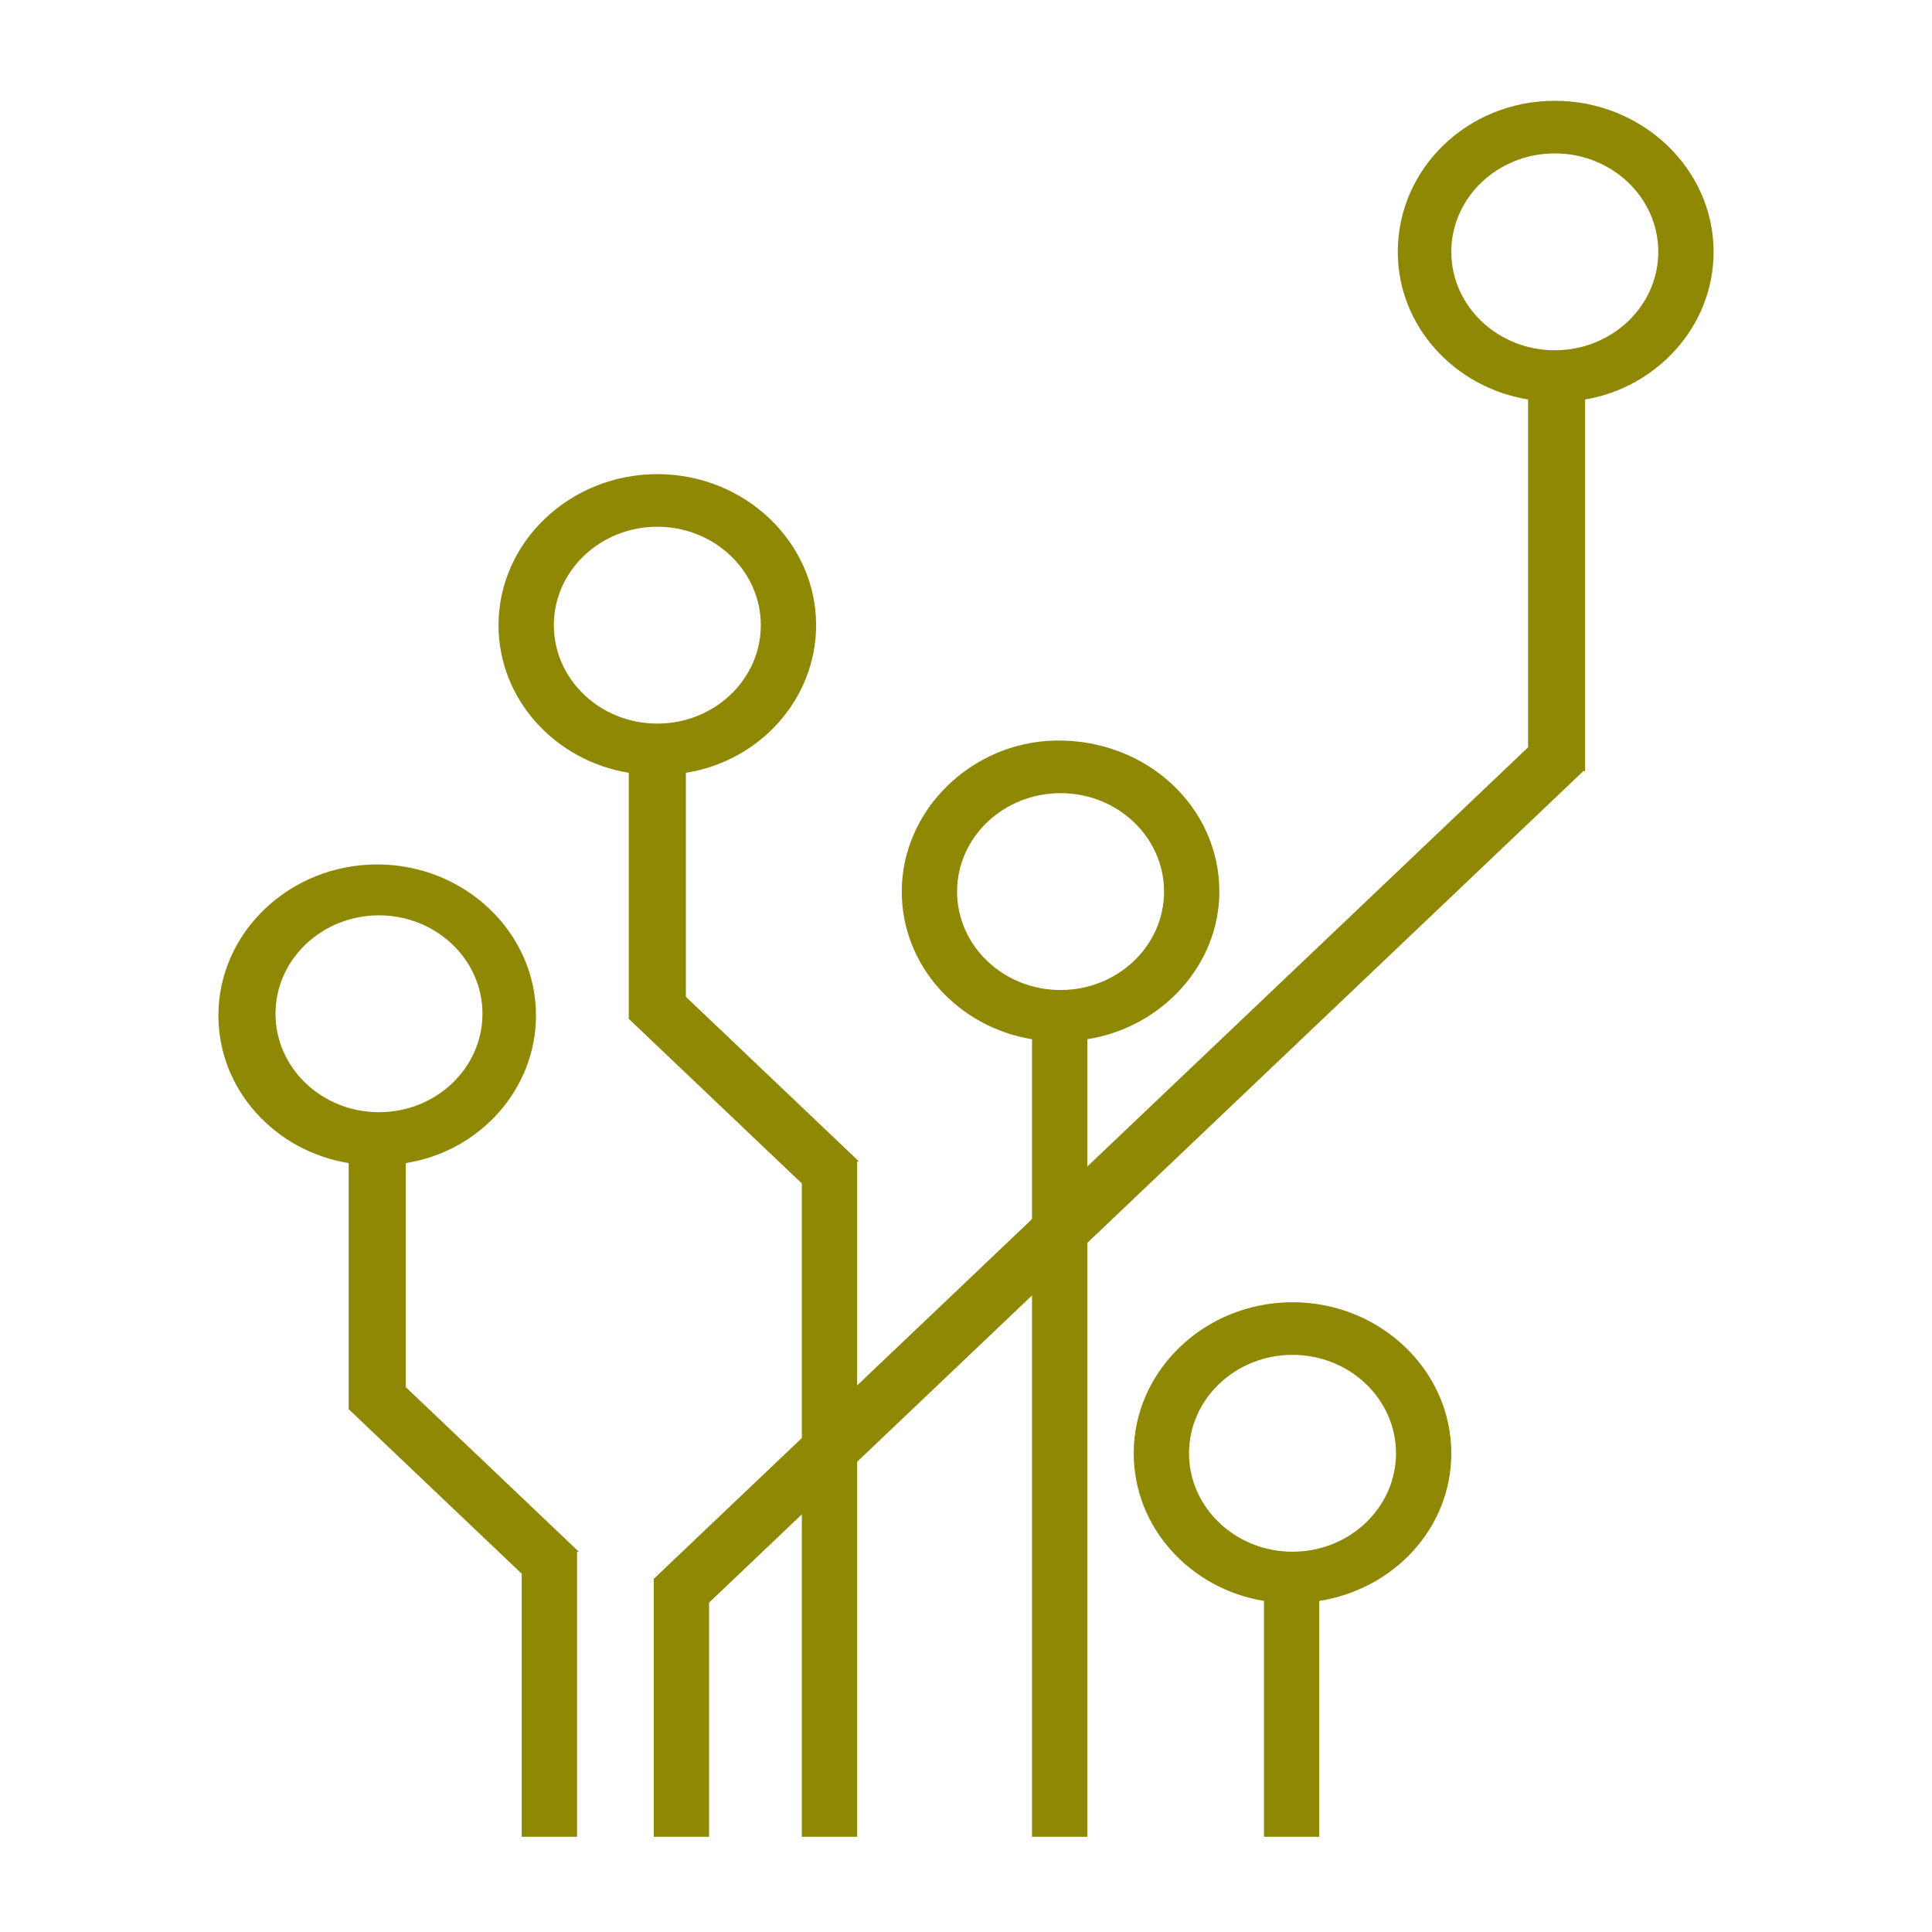
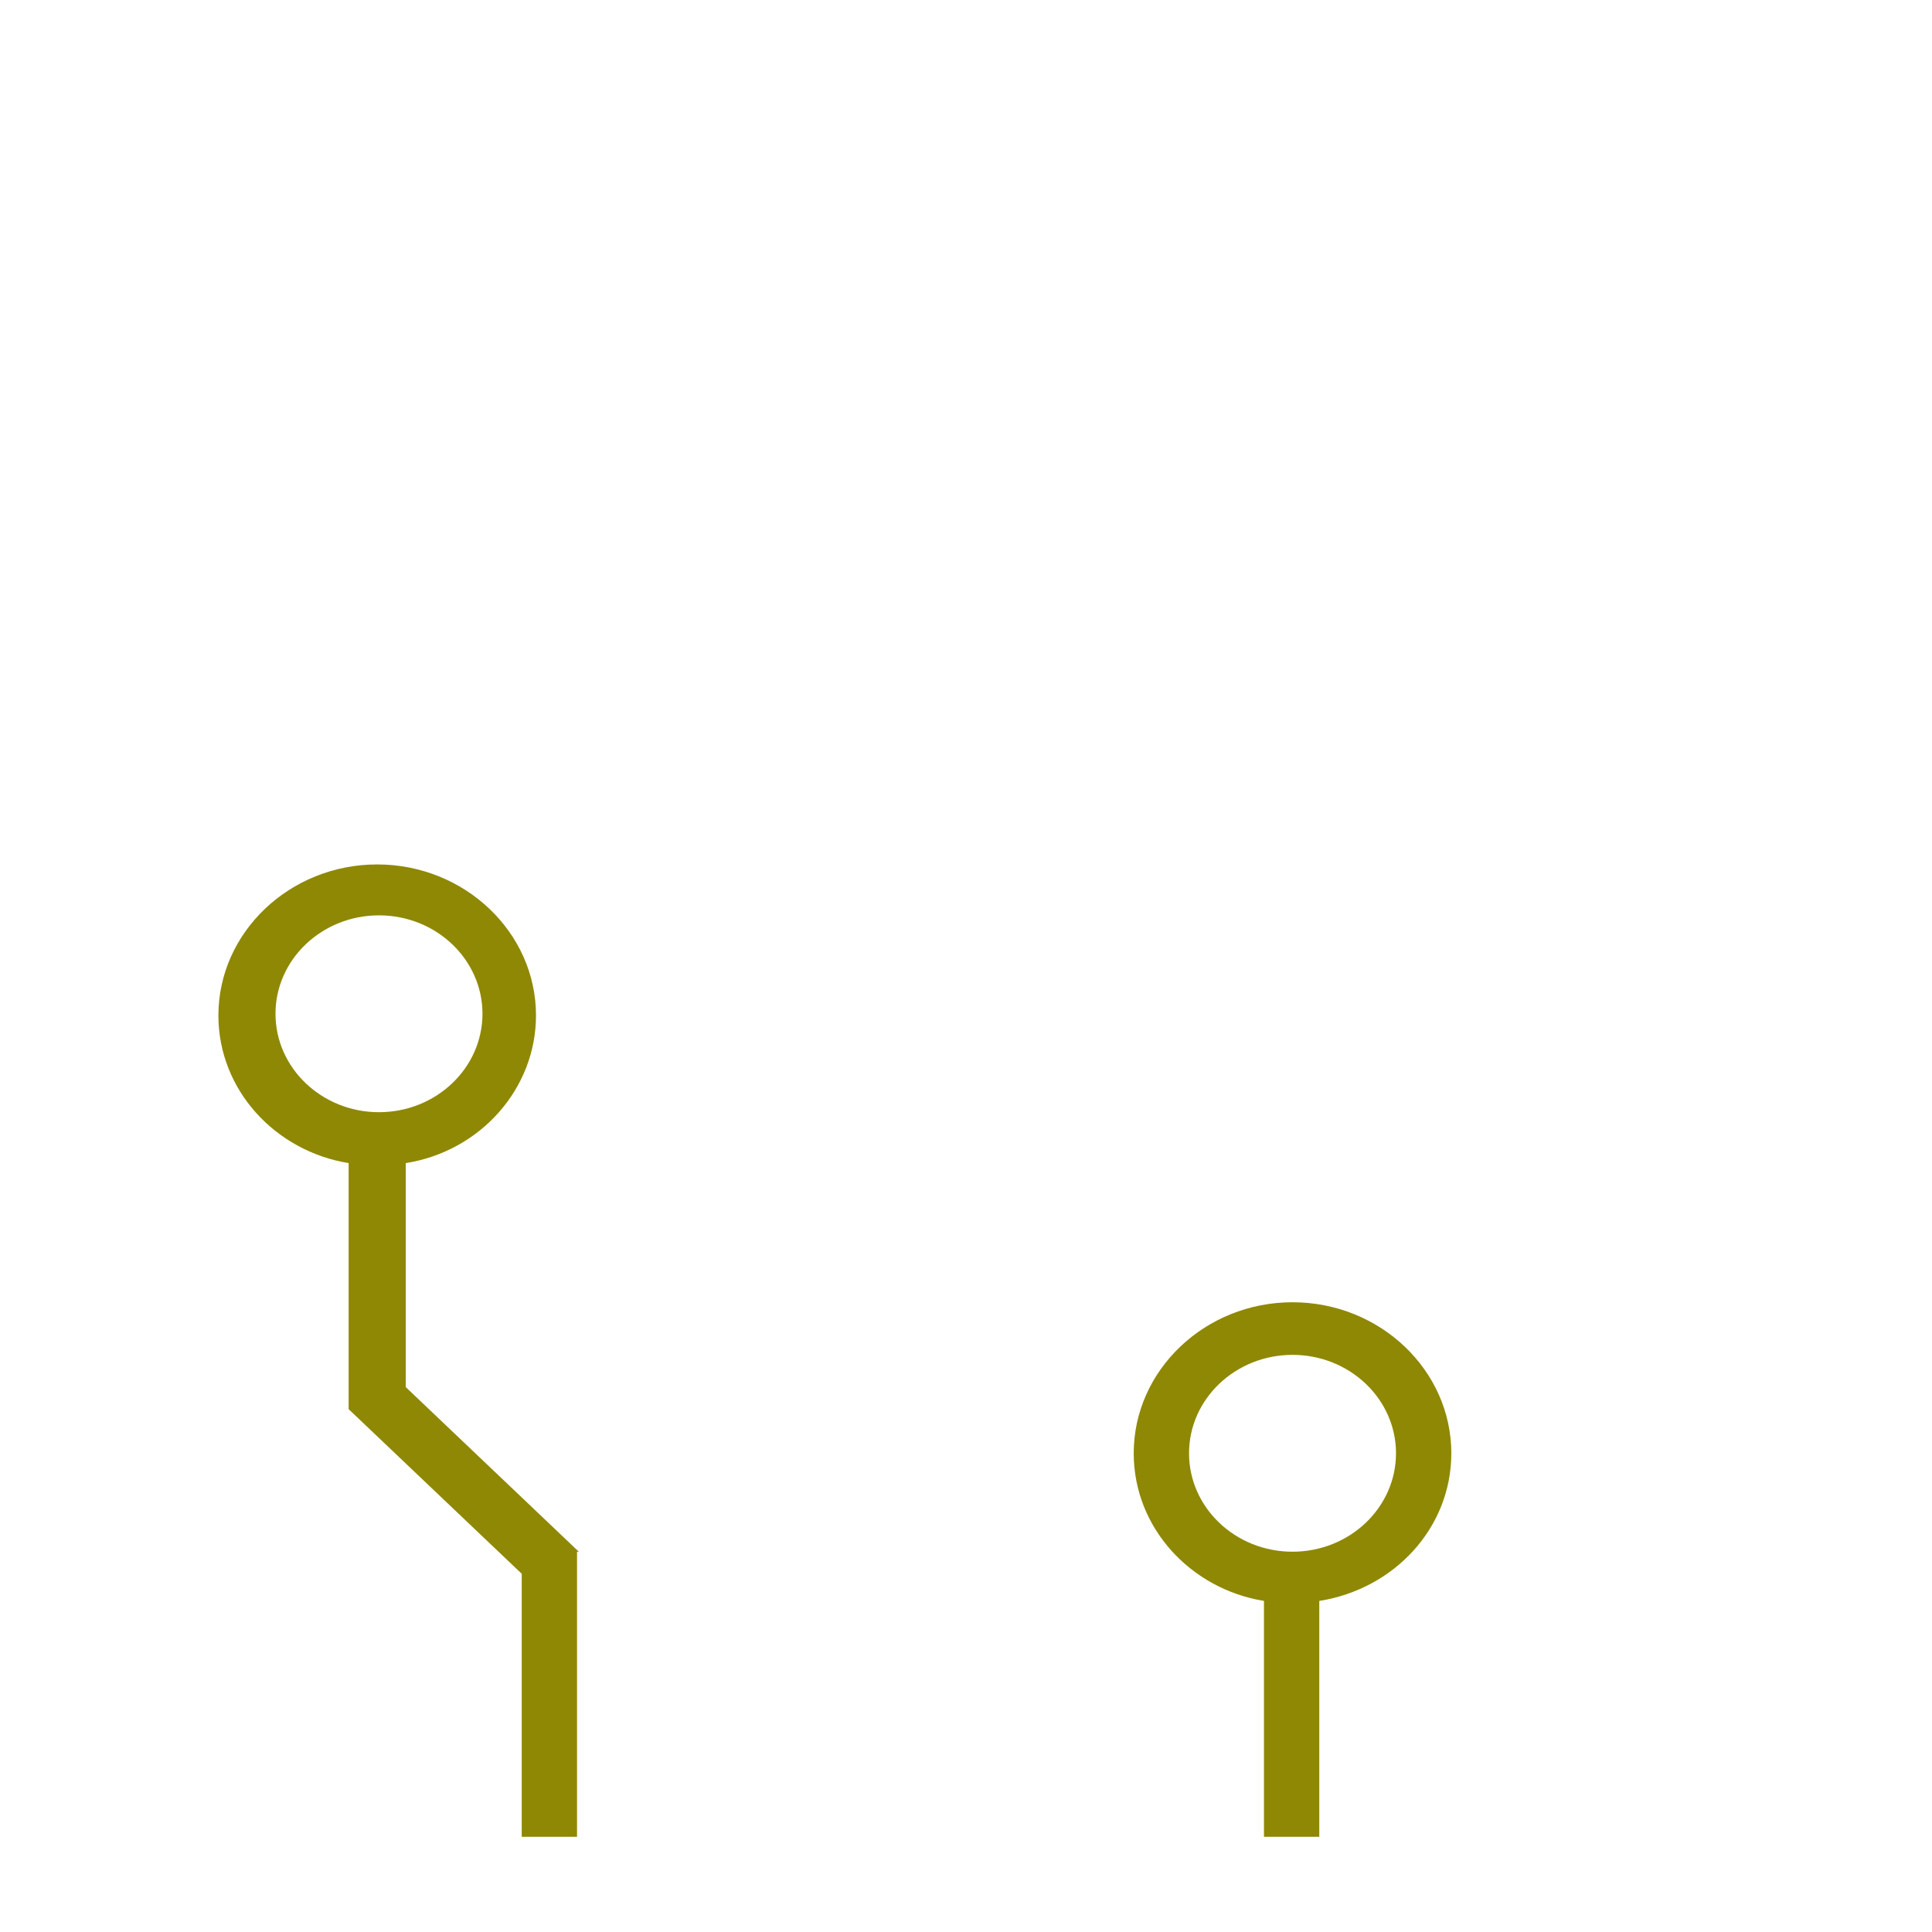
<svg xmlns="http://www.w3.org/2000/svg" width="345" height="345" viewBox="0 0 345 345" fill="none">
-   <path d="M153.383 207.394L122.477 178V138C135.859 135.879 145.736 124.667 145.736 111.636C145.736 96.788 132.992 84.667 117.38 84.667C101.767 84.667 89.023 96.788 89.023 111.636C89.023 124.97 99.218 135.879 112.282 138V181.939L143.187 211.333V328H153.064V207.394H153.383ZM98.9 111.636C98.9 101.939 107.184 94.061 117.38 94.061C127.575 94.061 135.859 101.939 135.859 111.636C135.859 121.333 127.575 129.212 117.38 129.212C107.184 129.212 98.9 121.333 98.9 111.636Z" fill="#8F8804" />
  <path d="M103.36 277.091L72.455 247.697V207.697C85.837 205.576 95.714 194.364 95.714 181.333C95.714 166.485 82.969 154.364 67.357 154.364C51.745 154.364 39 166.485 39 181.333C39 194.667 49.196 205.576 62.259 207.697V251.636L93.165 281.03V328H103.042V277.091H103.36ZM49.196 181.03C49.196 171.333 57.48 163.455 67.675 163.455C77.871 163.455 86.155 171.333 86.155 181.03C86.155 190.727 77.871 198.606 67.675 198.606C57.48 198.606 49.196 190.727 49.196 181.03Z" fill="#8F8804" />
  <path d="M259.164 259.515C259.164 244.667 246.419 232.545 230.807 232.545C215.195 232.545 202.45 244.667 202.45 259.515C202.45 272.848 212.646 283.758 225.709 285.879V328H235.586V285.879C248.968 283.758 259.164 272.848 259.164 259.515ZM230.807 277.091C220.611 277.091 212.327 269.212 212.327 259.515C212.327 249.818 220.611 241.939 230.807 241.939C241.002 241.939 249.286 249.818 249.286 259.515C249.286 269.212 241.002 277.091 230.807 277.091Z" fill="#8F8804" />
-   <path d="M217.743 159.212C217.743 144.061 204.68 131.939 188.431 132.242C173.456 132.545 161.03 144.667 161.03 159.212C161.03 172.545 171.225 183.454 184.289 185.576V328H194.166V185.576C207.548 183.454 217.743 172.242 217.743 159.212ZM189.387 176.788C179.191 176.788 170.907 168.909 170.907 159.212C170.907 149.515 179.191 141.636 189.387 141.636C199.582 141.636 207.866 149.515 207.866 159.212C207.866 168.909 199.582 176.788 189.387 176.788Z" fill="#8F8804" />
-   <path d="M306 44.97C306 30.121 293.255 18 277.643 18C262.031 18 249.605 30.121 249.605 44.97C249.605 58.303 259.801 69.212 272.864 71.333V133.455L116.742 281.939V328H126.619V286.182L282.741 137.697H283.06V71.333C295.804 69.212 306 58.303 306 44.97ZM277.643 62.545C267.447 62.545 259.163 54.667 259.163 44.97C259.163 35.273 267.447 27.394 277.643 27.394C287.839 27.394 296.123 35.273 296.123 44.97C296.123 54.667 287.839 62.545 277.643 62.545Z" fill="#8F8804" />
</svg>